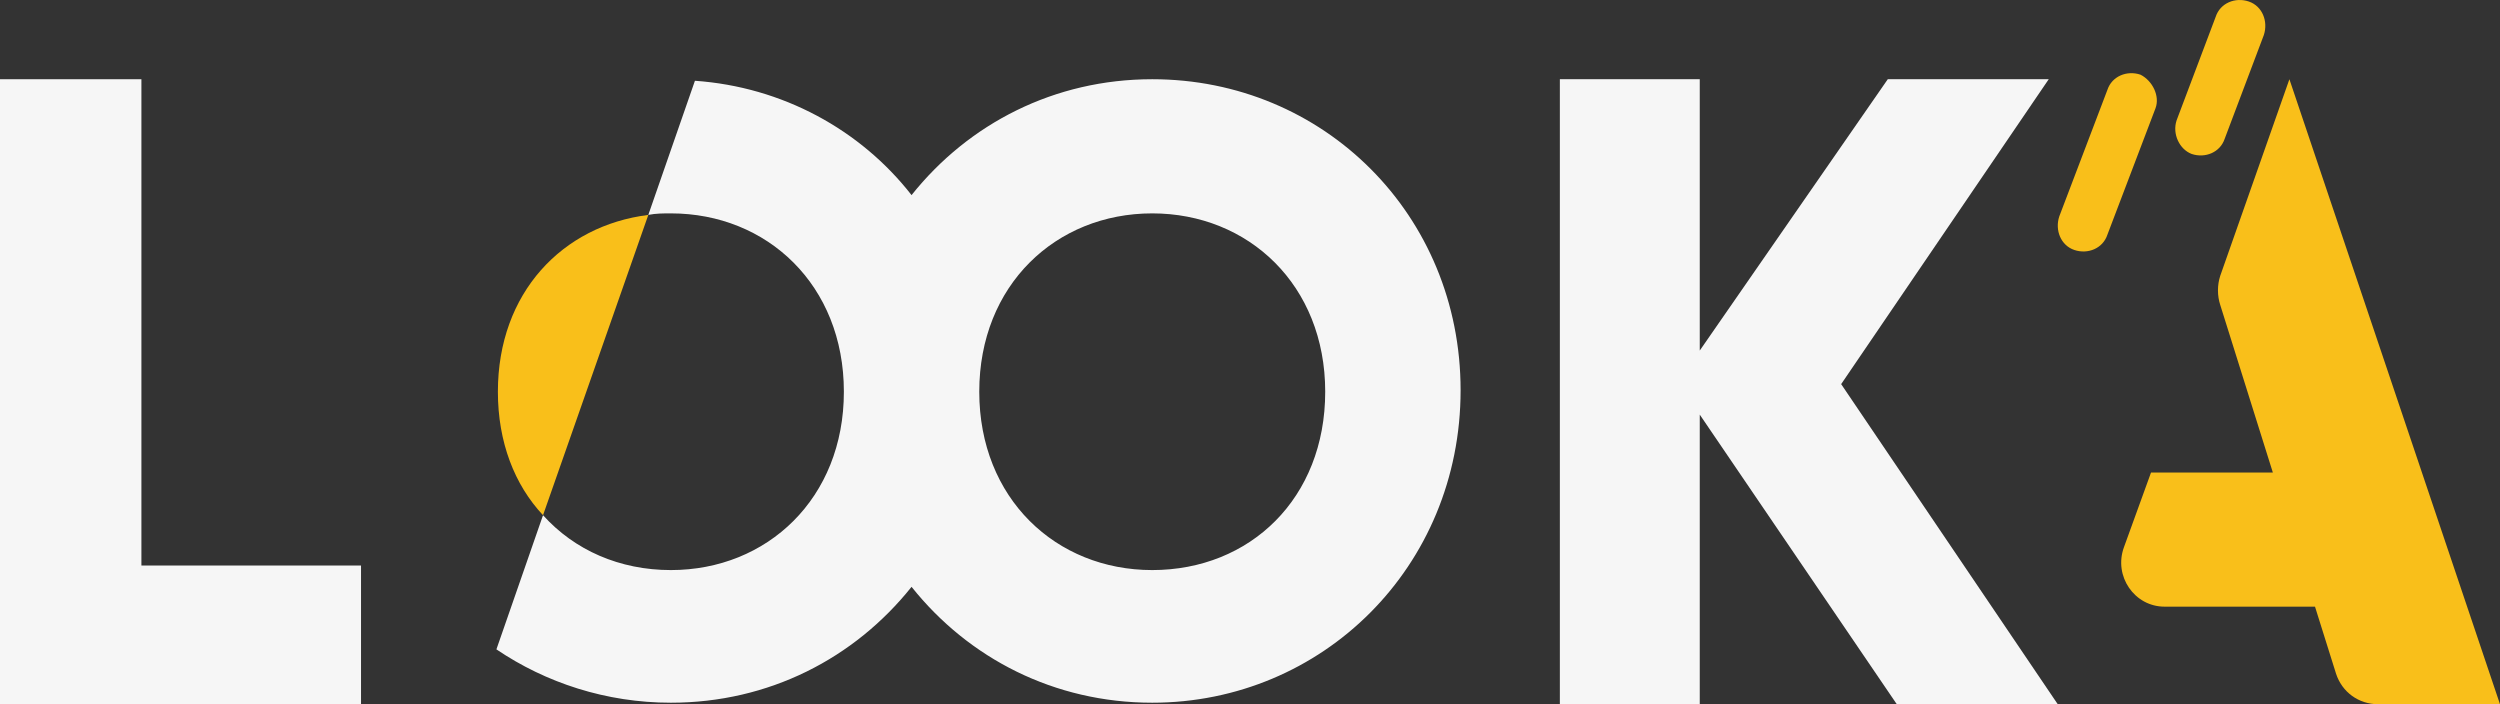
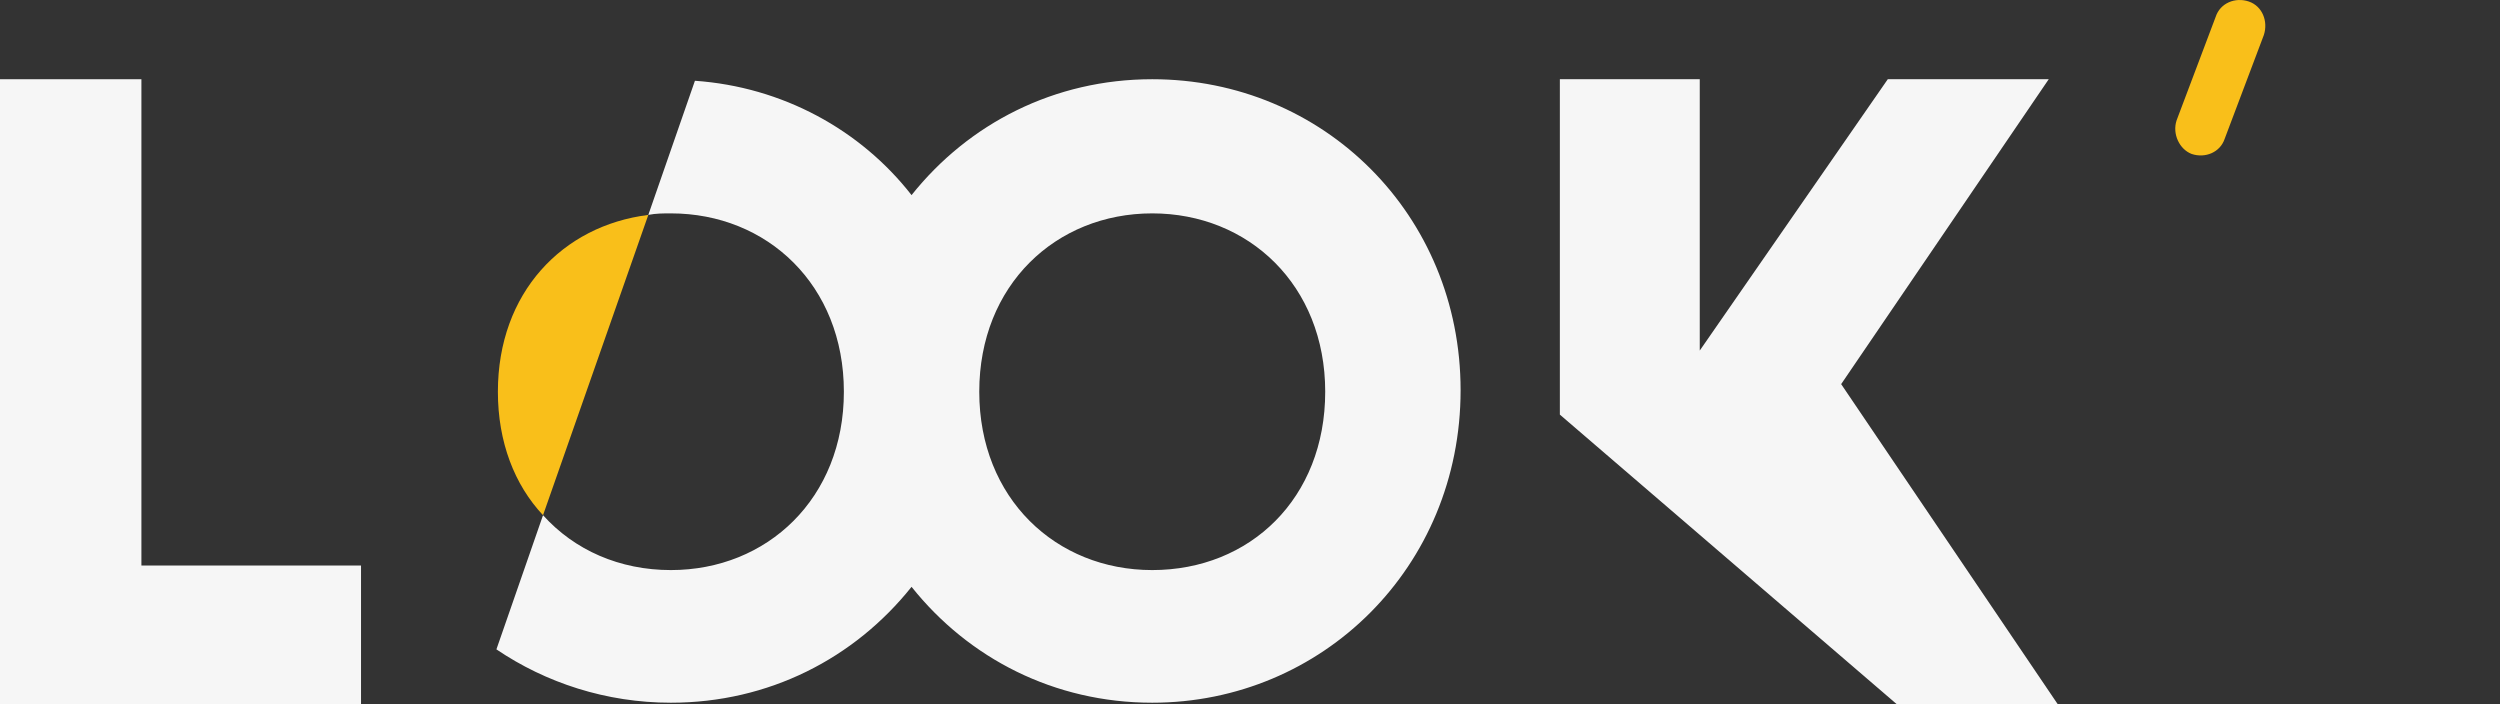
<svg xmlns="http://www.w3.org/2000/svg" width="71" height="20" viewBox="0 0 71 20" fill="none">
  <rect x="0" y="0" width="71" height="20" fill="#333333" stroke="none" />
-   <path d="M58.184 2.25H53.613L48.273 9.956V2.25H44.3V20H48.273V11.775L53.869 20H58.44L52.289 10.909L58.184 2.25Z" fill="#F6F6F6" />
-   <path d="M65.019 2.25L63.054 7.835C62.969 8.095 62.969 8.398 63.054 8.658L64.549 13.42H61.089L60.32 15.541C60.021 16.363 60.619 17.229 61.474 17.229H65.746L66.344 19.134C66.514 19.654 66.984 20 67.54 20H71L65.019 2.25Z" fill="#F9BF1A" />
+   <path d="M58.184 2.25H53.613L48.273 9.956V2.25H44.3V20V11.775L53.869 20H58.44L52.289 10.909L58.184 2.25Z" fill="#F6F6F6" />
  <path d="M18.412 6.104C15.977 6.407 14.14 8.311 14.14 11.125C14.14 12.554 14.61 13.766 15.422 14.632L18.412 6.104Z" fill="#F9BF1A" />
  <path d="M4.016 2.25H0V20H10.253V16.061H4.016V2.25Z" fill="#F6F6F6" />
  <path d="M32.723 2.25C29.946 2.25 27.511 3.506 25.888 5.541C24.436 3.679 22.214 2.467 19.736 2.294L18.412 6.103C18.626 6.06 18.839 6.06 19.053 6.06C21.787 6.06 23.966 8.095 23.966 11.125C23.966 14.156 21.787 16.19 19.053 16.19C17.601 16.19 16.319 15.628 15.422 14.632L14.098 18.442C15.507 19.394 17.216 19.957 19.053 19.957C21.83 19.957 24.265 18.701 25.888 16.666C27.511 18.701 29.946 19.957 32.723 19.957C37.55 19.957 41.481 16.104 41.481 11.082C41.481 6.103 37.593 2.25 32.723 2.25ZM32.723 16.19C29.989 16.19 27.811 14.156 27.811 11.125C27.811 8.095 29.989 6.06 32.723 6.06C35.457 6.06 37.636 8.095 37.636 11.125C37.636 14.156 35.5 16.19 32.723 16.19Z" fill="#F6F6F6" />
  <path d="M62.242 4.372C62.627 4.502 63.054 4.328 63.182 3.939L64.293 0.995C64.421 0.605 64.25 0.173 63.866 0.043C63.481 -0.087 63.054 0.086 62.926 0.476L61.815 3.419C61.687 3.809 61.901 4.242 62.242 4.372Z" fill="#F9BF1A" />
-   <path d="M60.79 2.121C60.406 1.991 59.978 2.164 59.85 2.553L58.483 6.147C58.355 6.536 58.526 6.969 58.91 7.099C59.295 7.229 59.722 7.056 59.85 6.666L61.217 3.073C61.345 2.727 61.132 2.294 60.79 2.121Z" fill="#F9BF1A" />
</svg>